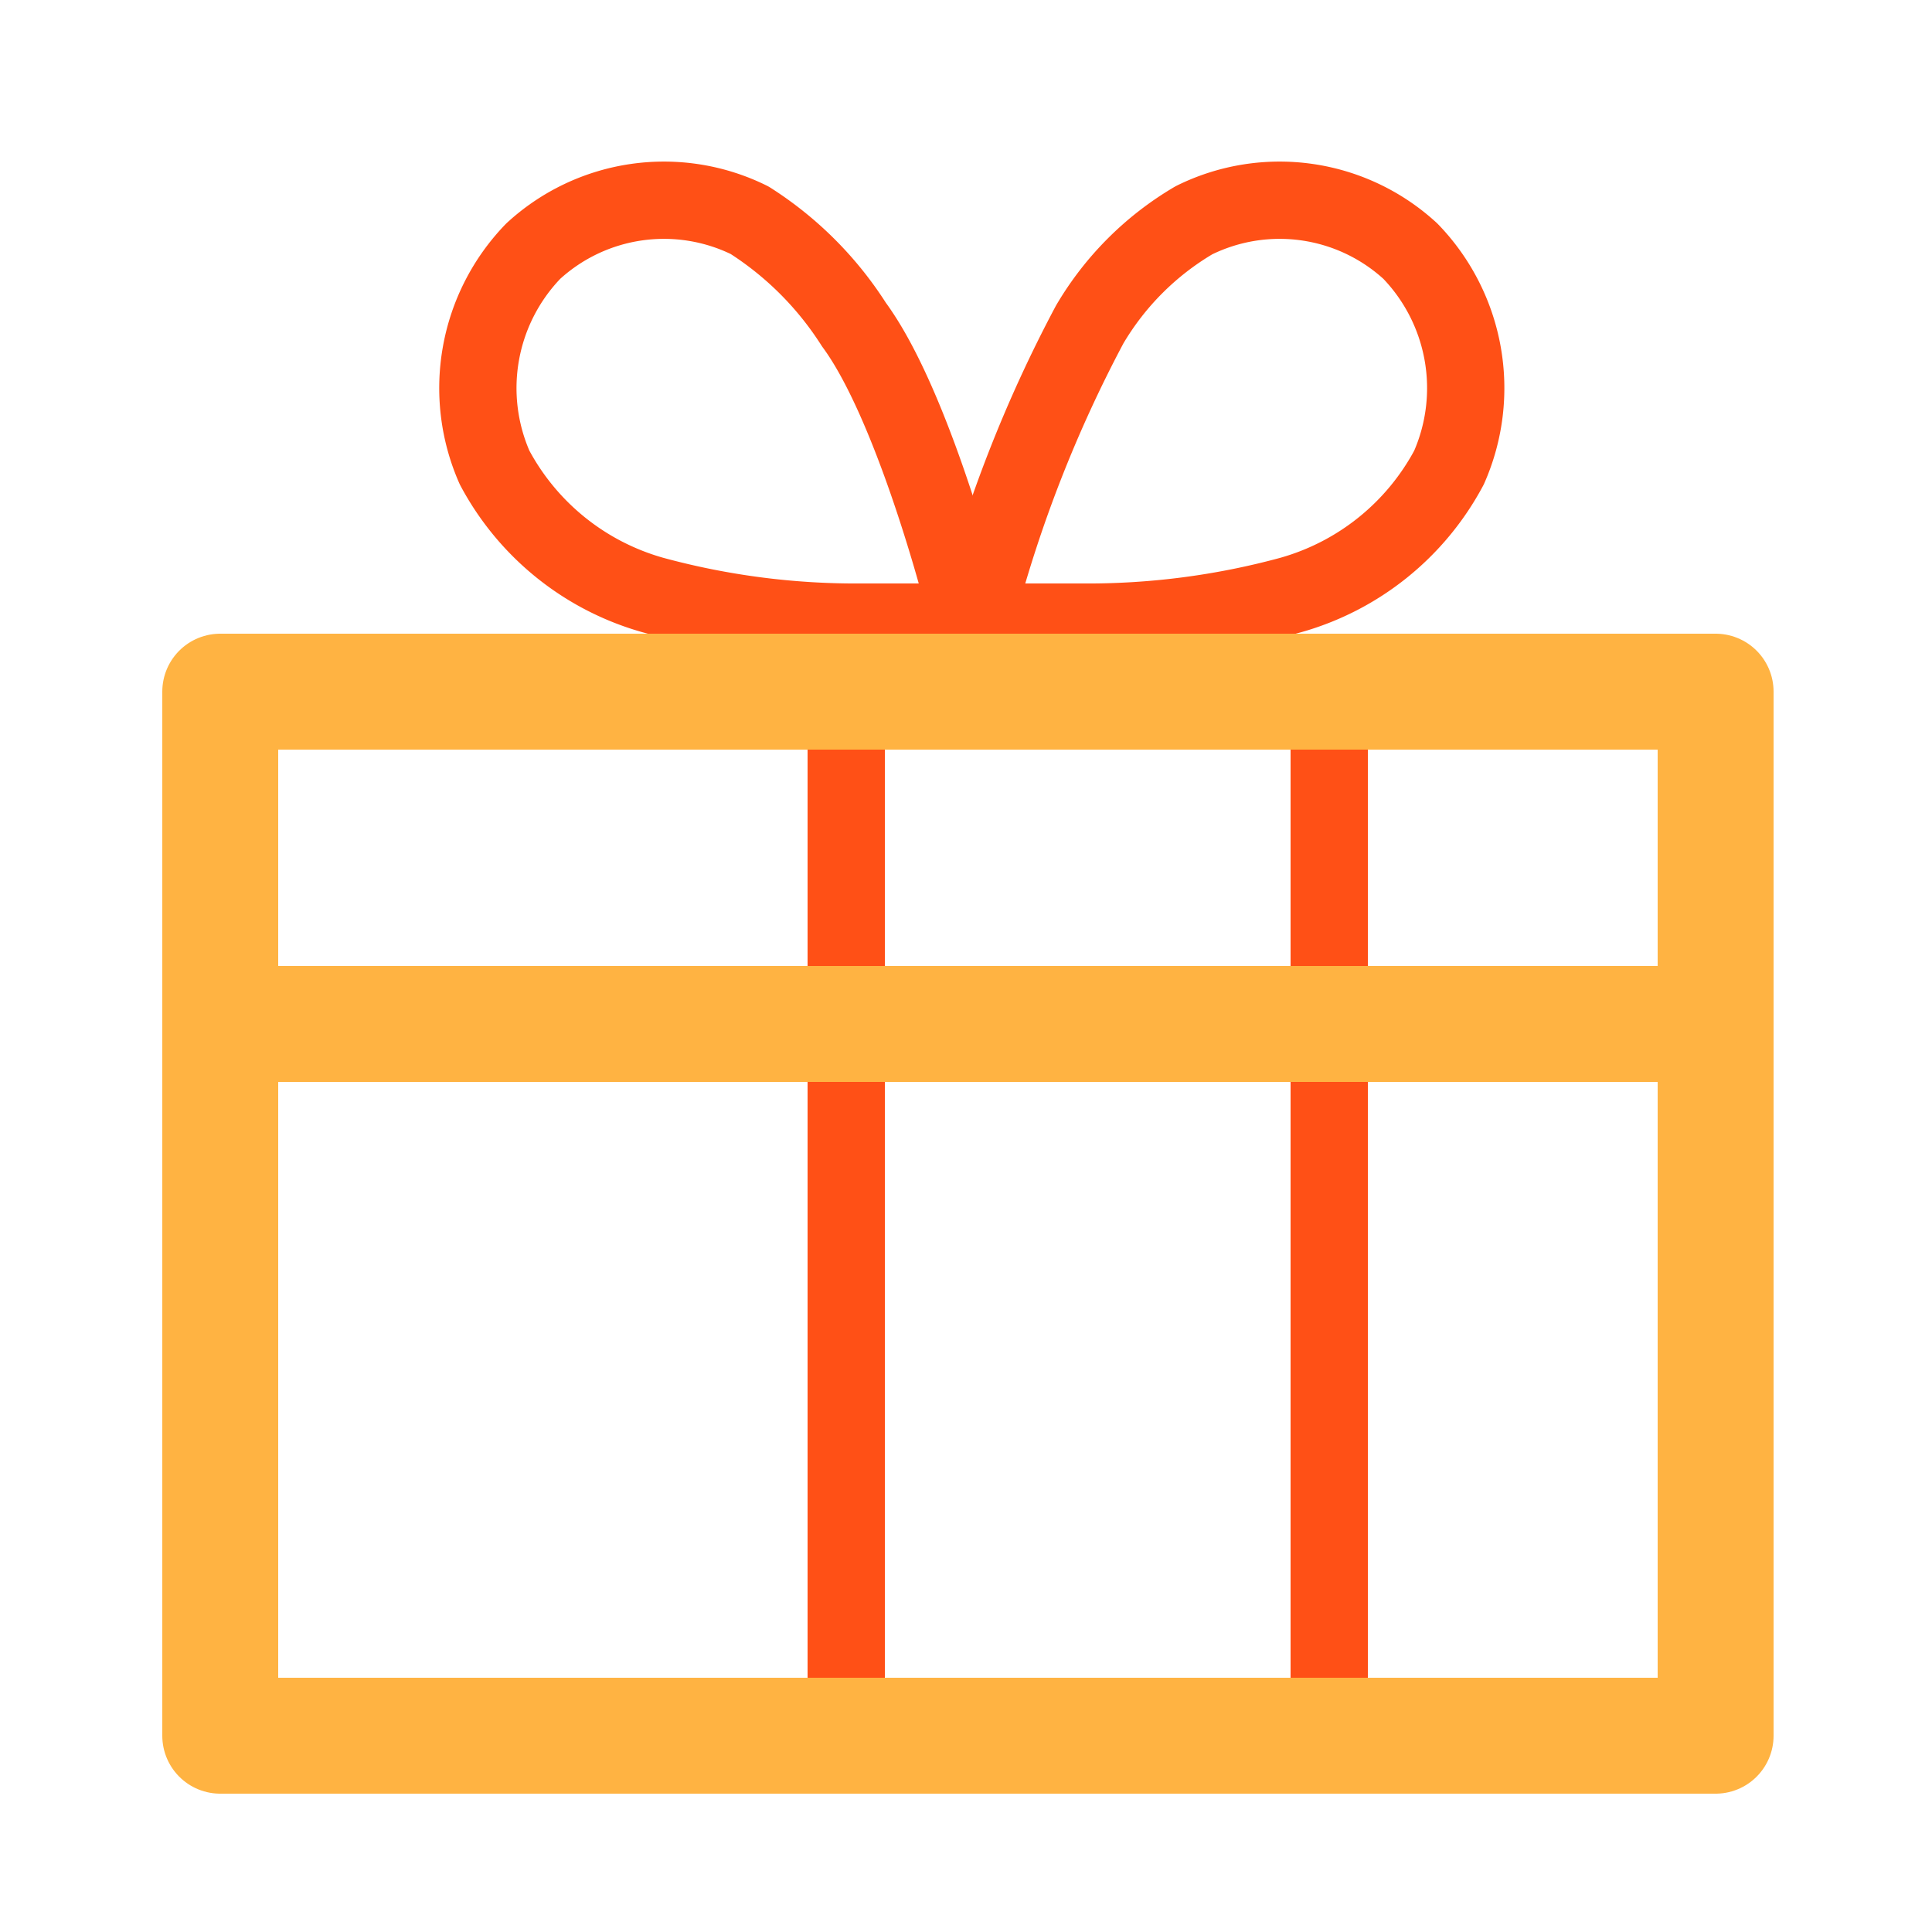
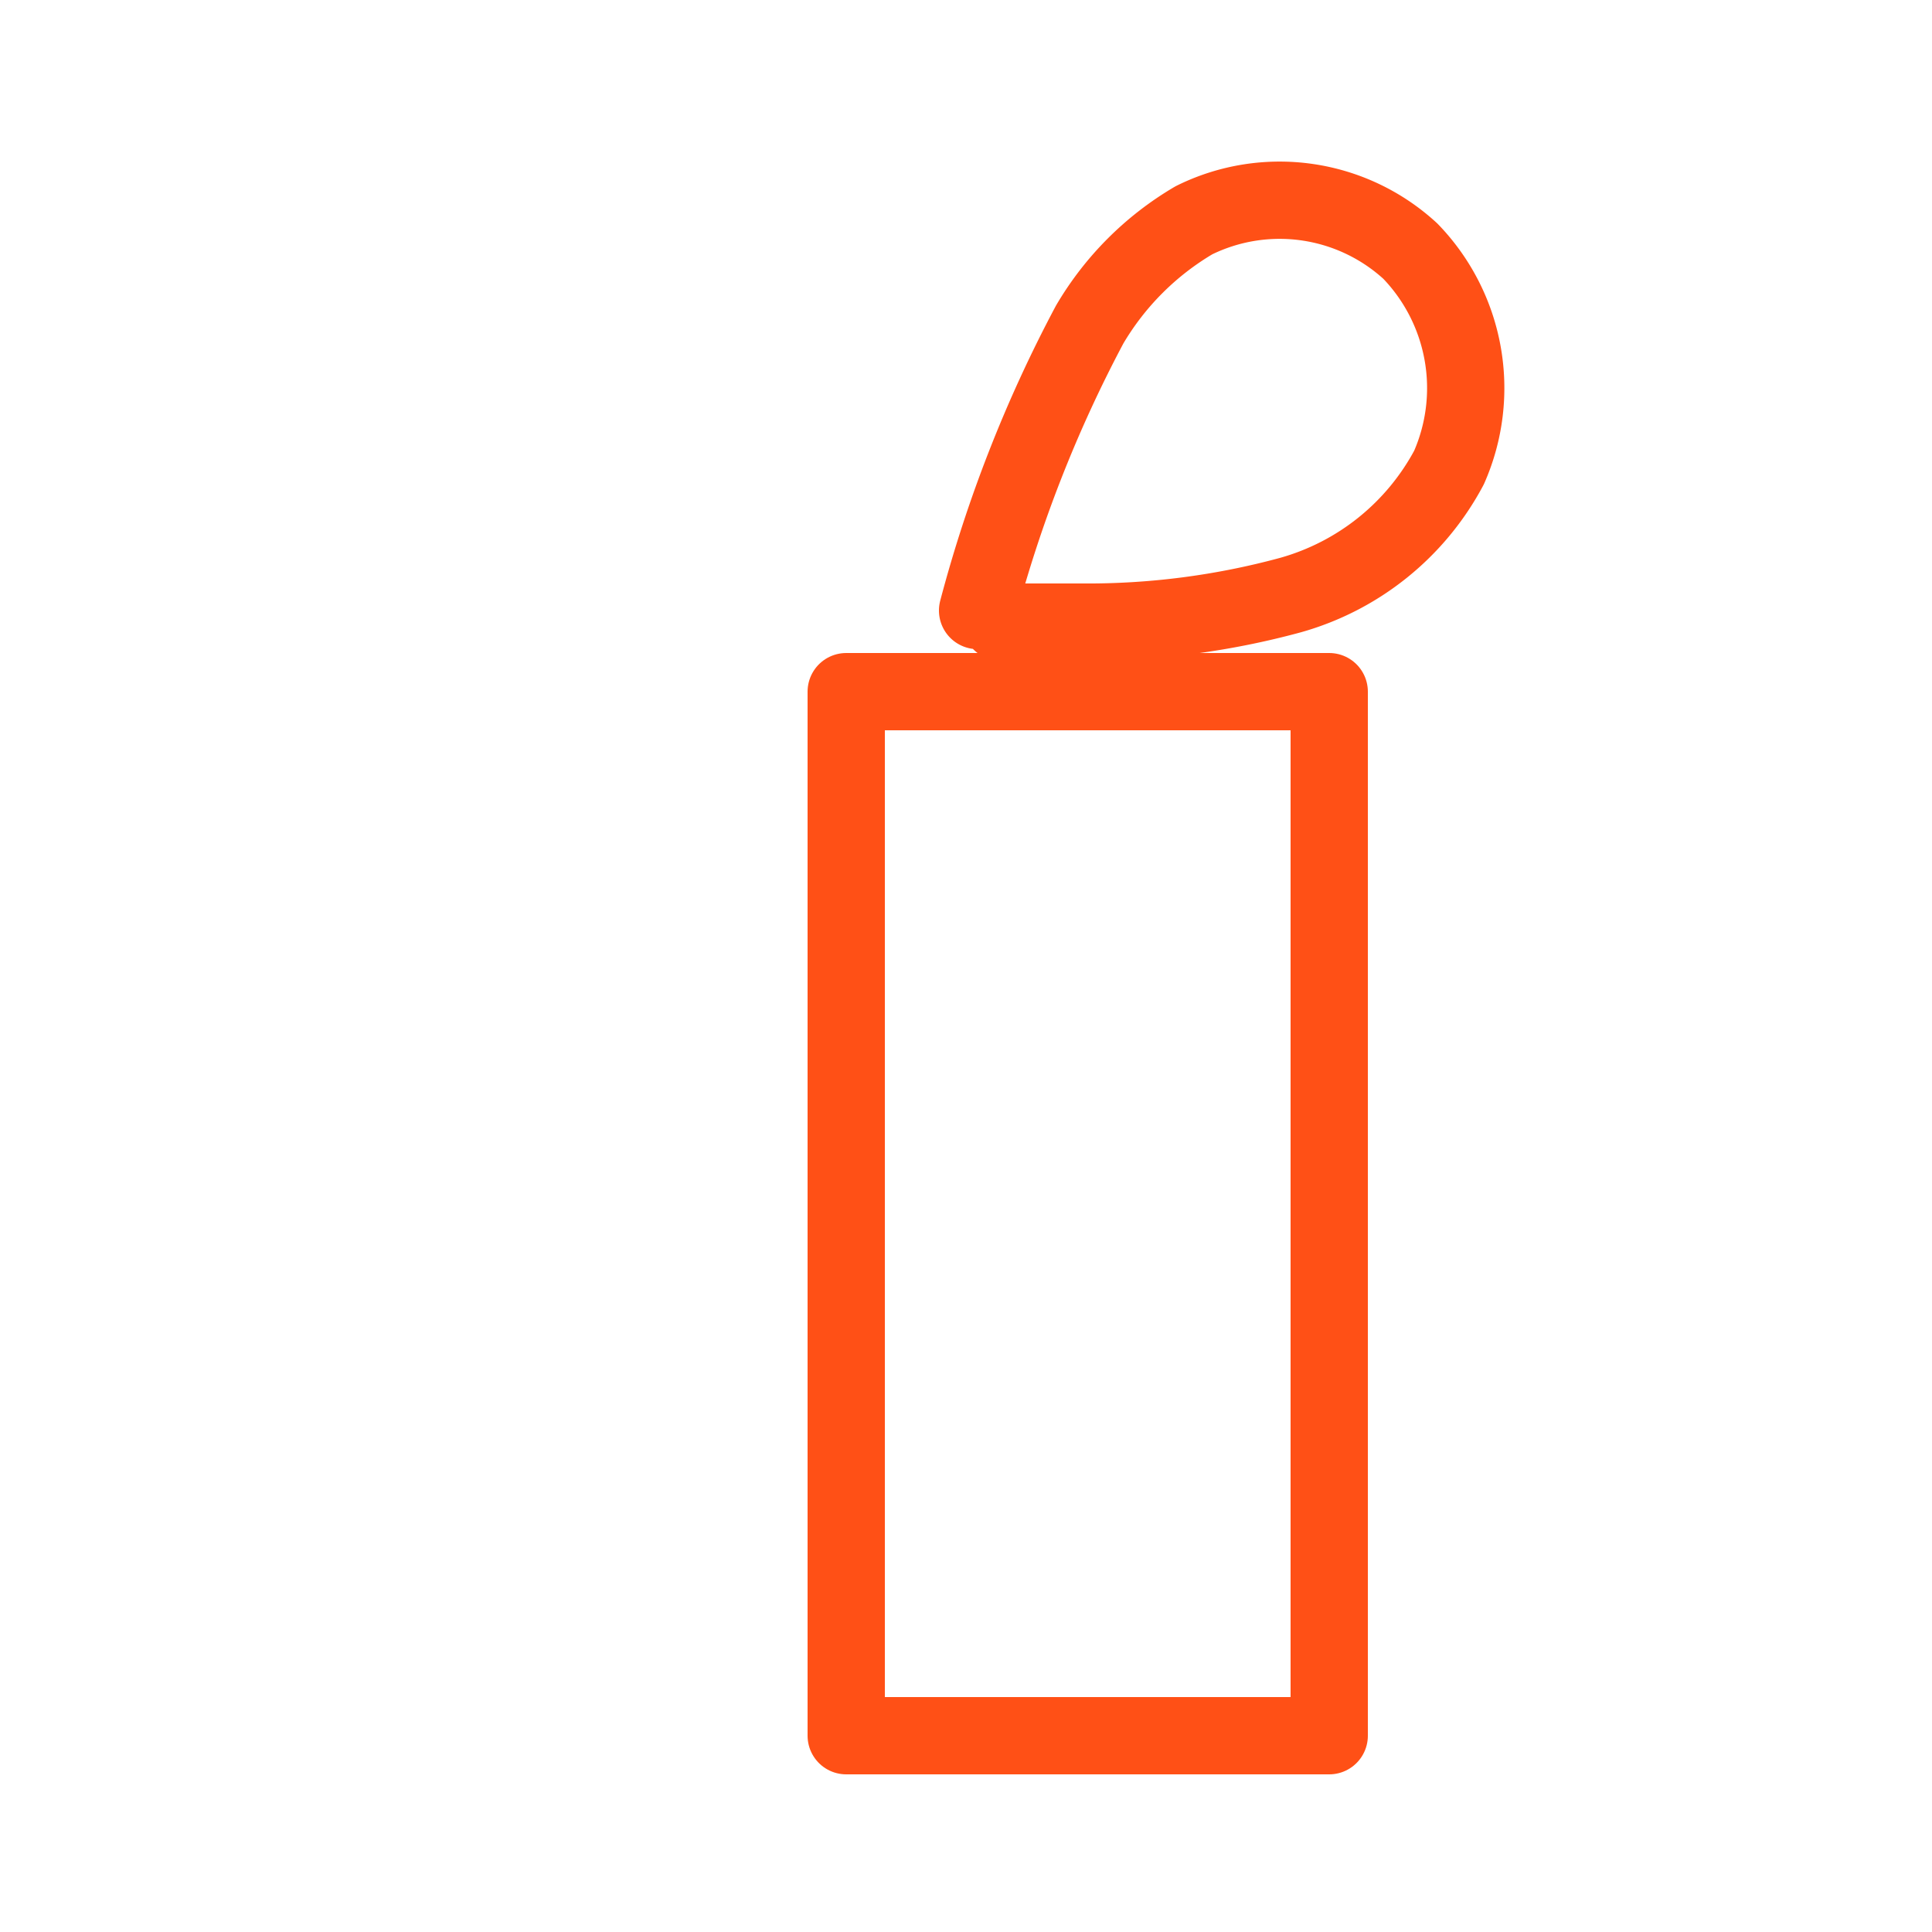
<svg xmlns="http://www.w3.org/2000/svg" id="Слой_1" data-name="Слой 1" width="50" height="50" viewBox="0 0 50 50">
  <defs>
    <style> .cls-1, .cls-2 { fill: none; stroke-linecap: round; stroke-linejoin: round; } .cls-1 { stroke: #ff5016; stroke-width: 2px; } .cls-2 { stroke: #ffb342; stroke-width: 3px; } </style>
  </defs>
  <title>таблицы в текстах</title>
  <g>
-     <path class="cls-1" d="M25,15.8c-.3-1.2-1.5-5.5-2.9-7.4a8.8,8.8,0,0,0-2.7-2.7,5,5,0,0,0-5.6.8,5.1,5.1,0,0,0-1,5.6,6.7,6.7,0,0,0,4.1,3.3,20,20,0,0,0,5.4.7h2.2" />
    <path class="cls-1" d="M25.3,15.8a34.5,34.5,0,0,1,2.9-7.4,7.6,7.6,0,0,1,2.7-2.7,5,5,0,0,1,5.6.8,5.1,5.1,0,0,1,1,5.6,6.7,6.7,0,0,1-4.1,3.3,20,20,0,0,1-5.4.7H25.9" />
    <rect class="cls-1" x="21.9" y="17.9" width="12.5" height="27.02" />
-     <rect class="cls-2" x="5.7" y="17.9" width="38.7" height="27.02" />
-     <line class="cls-2" x1="7.1" y1="26.5" x2="43.5" y2="26.5" />
  </g>
</svg>